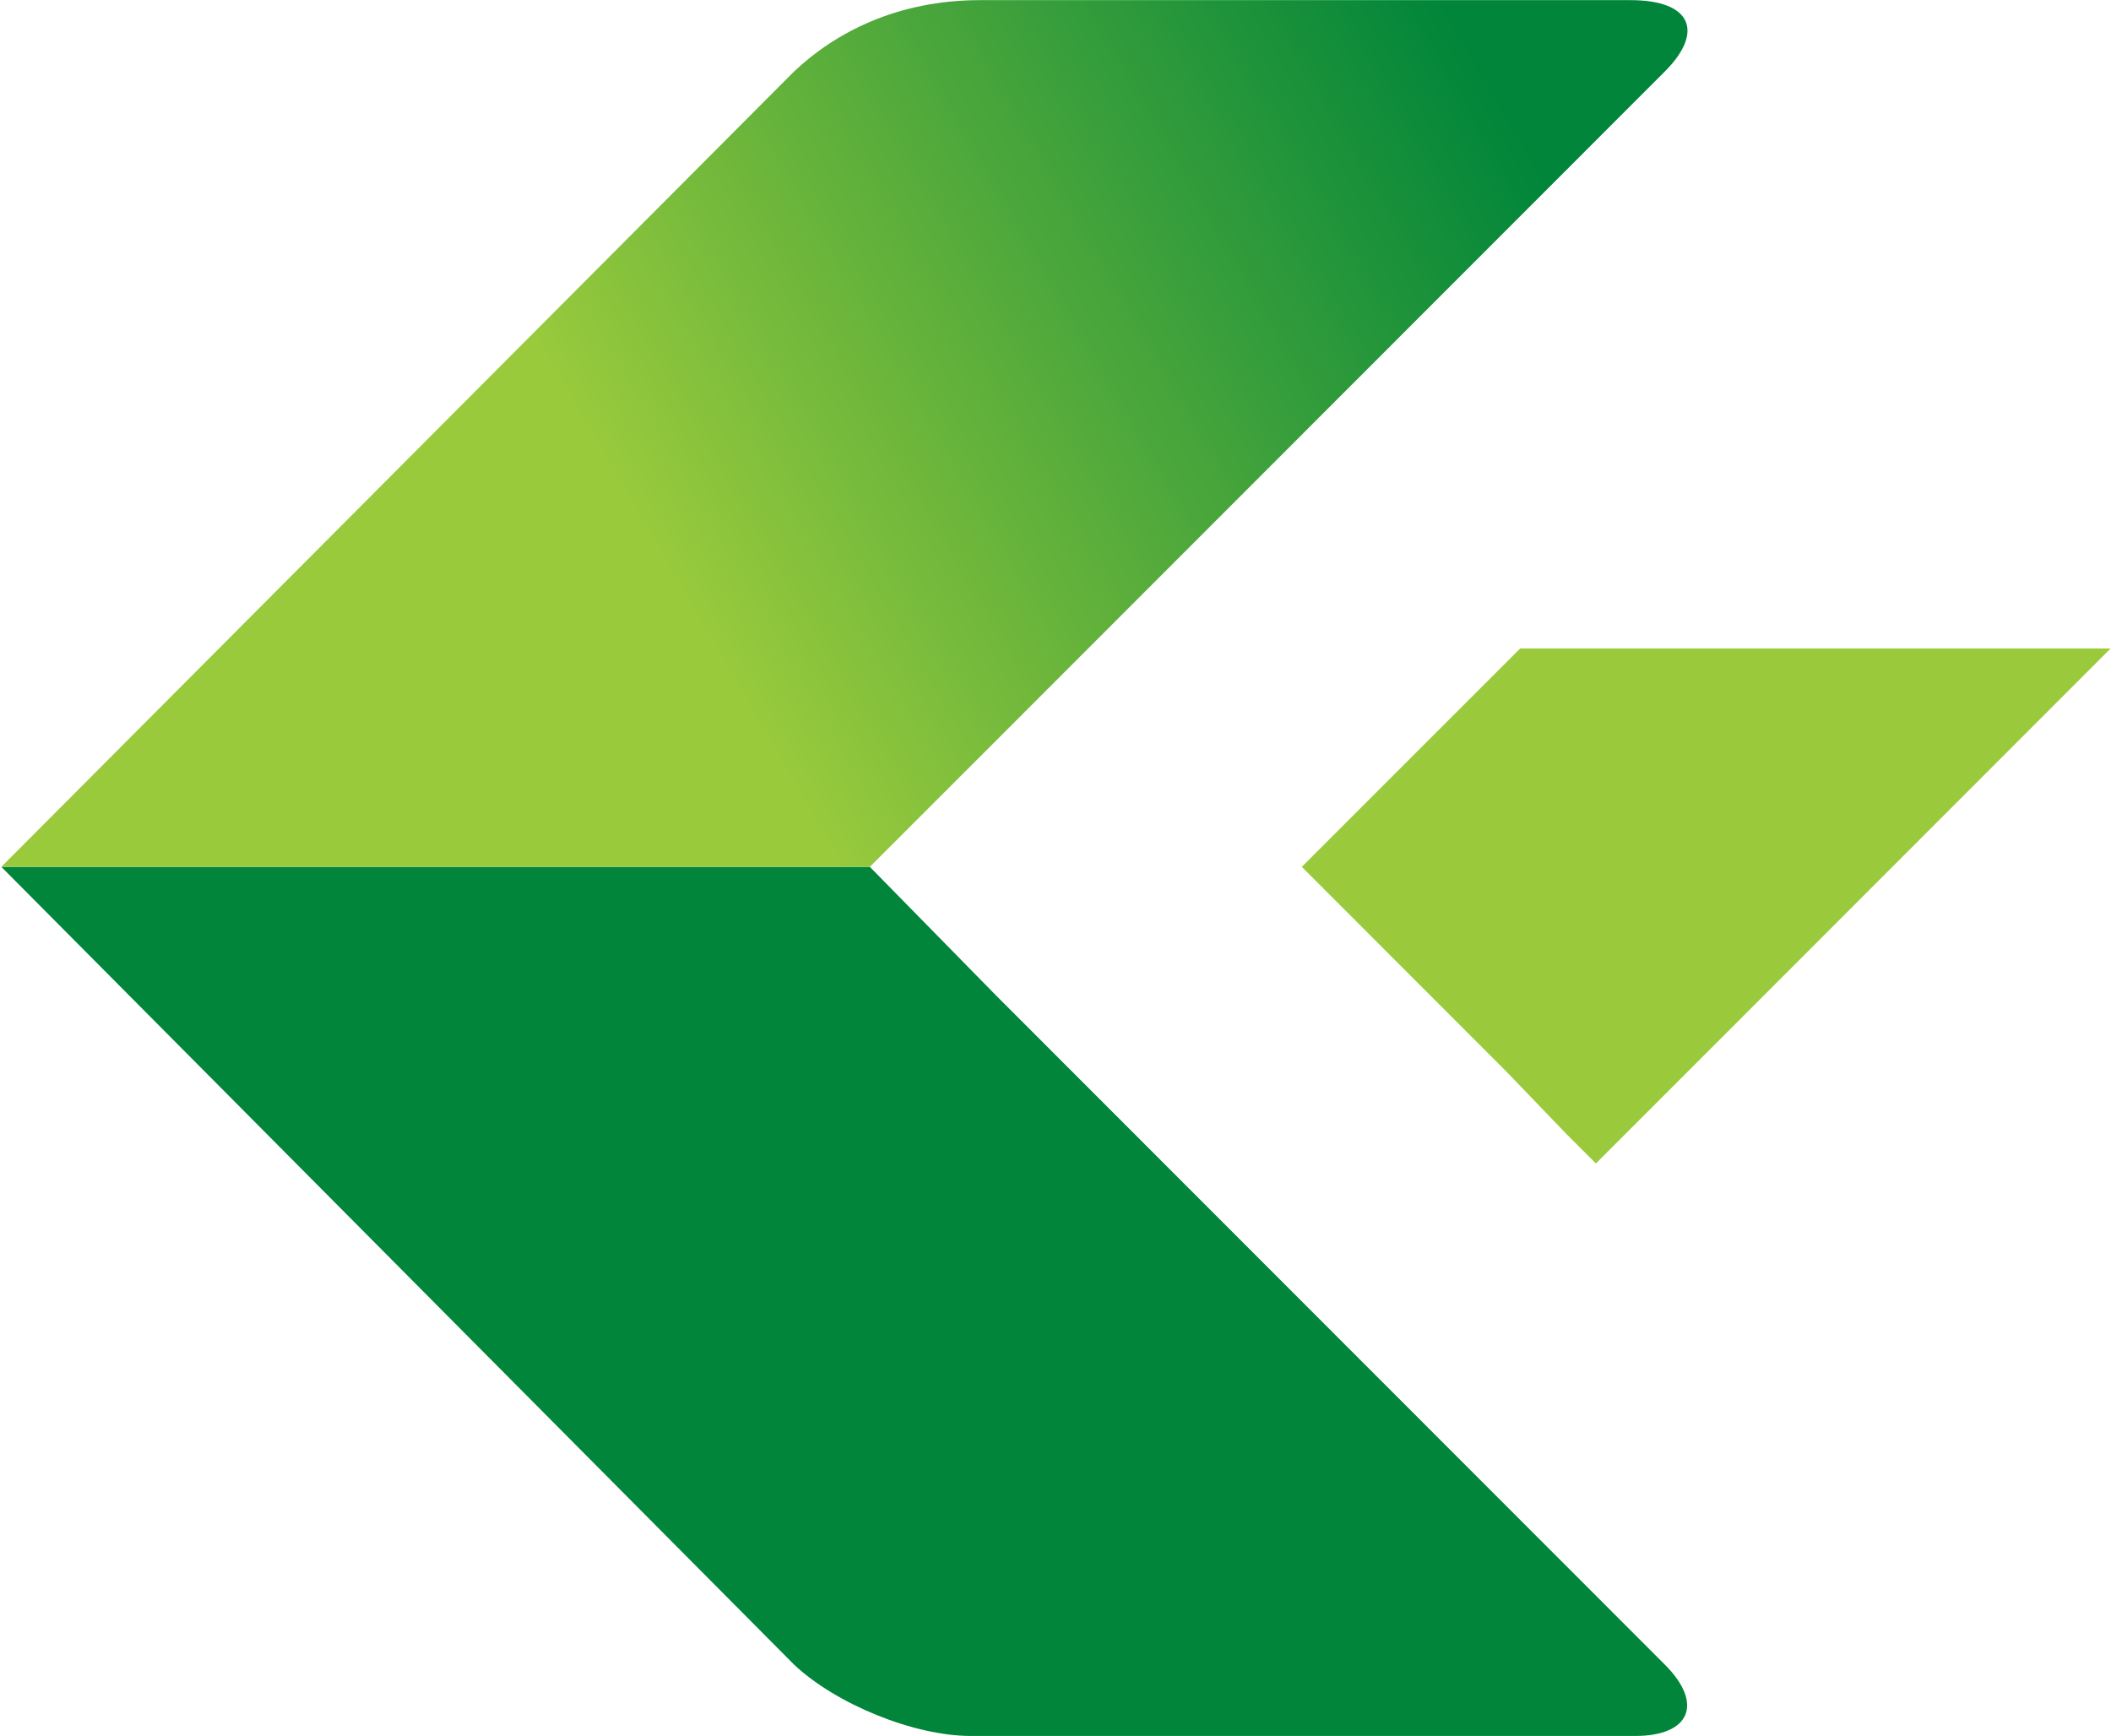
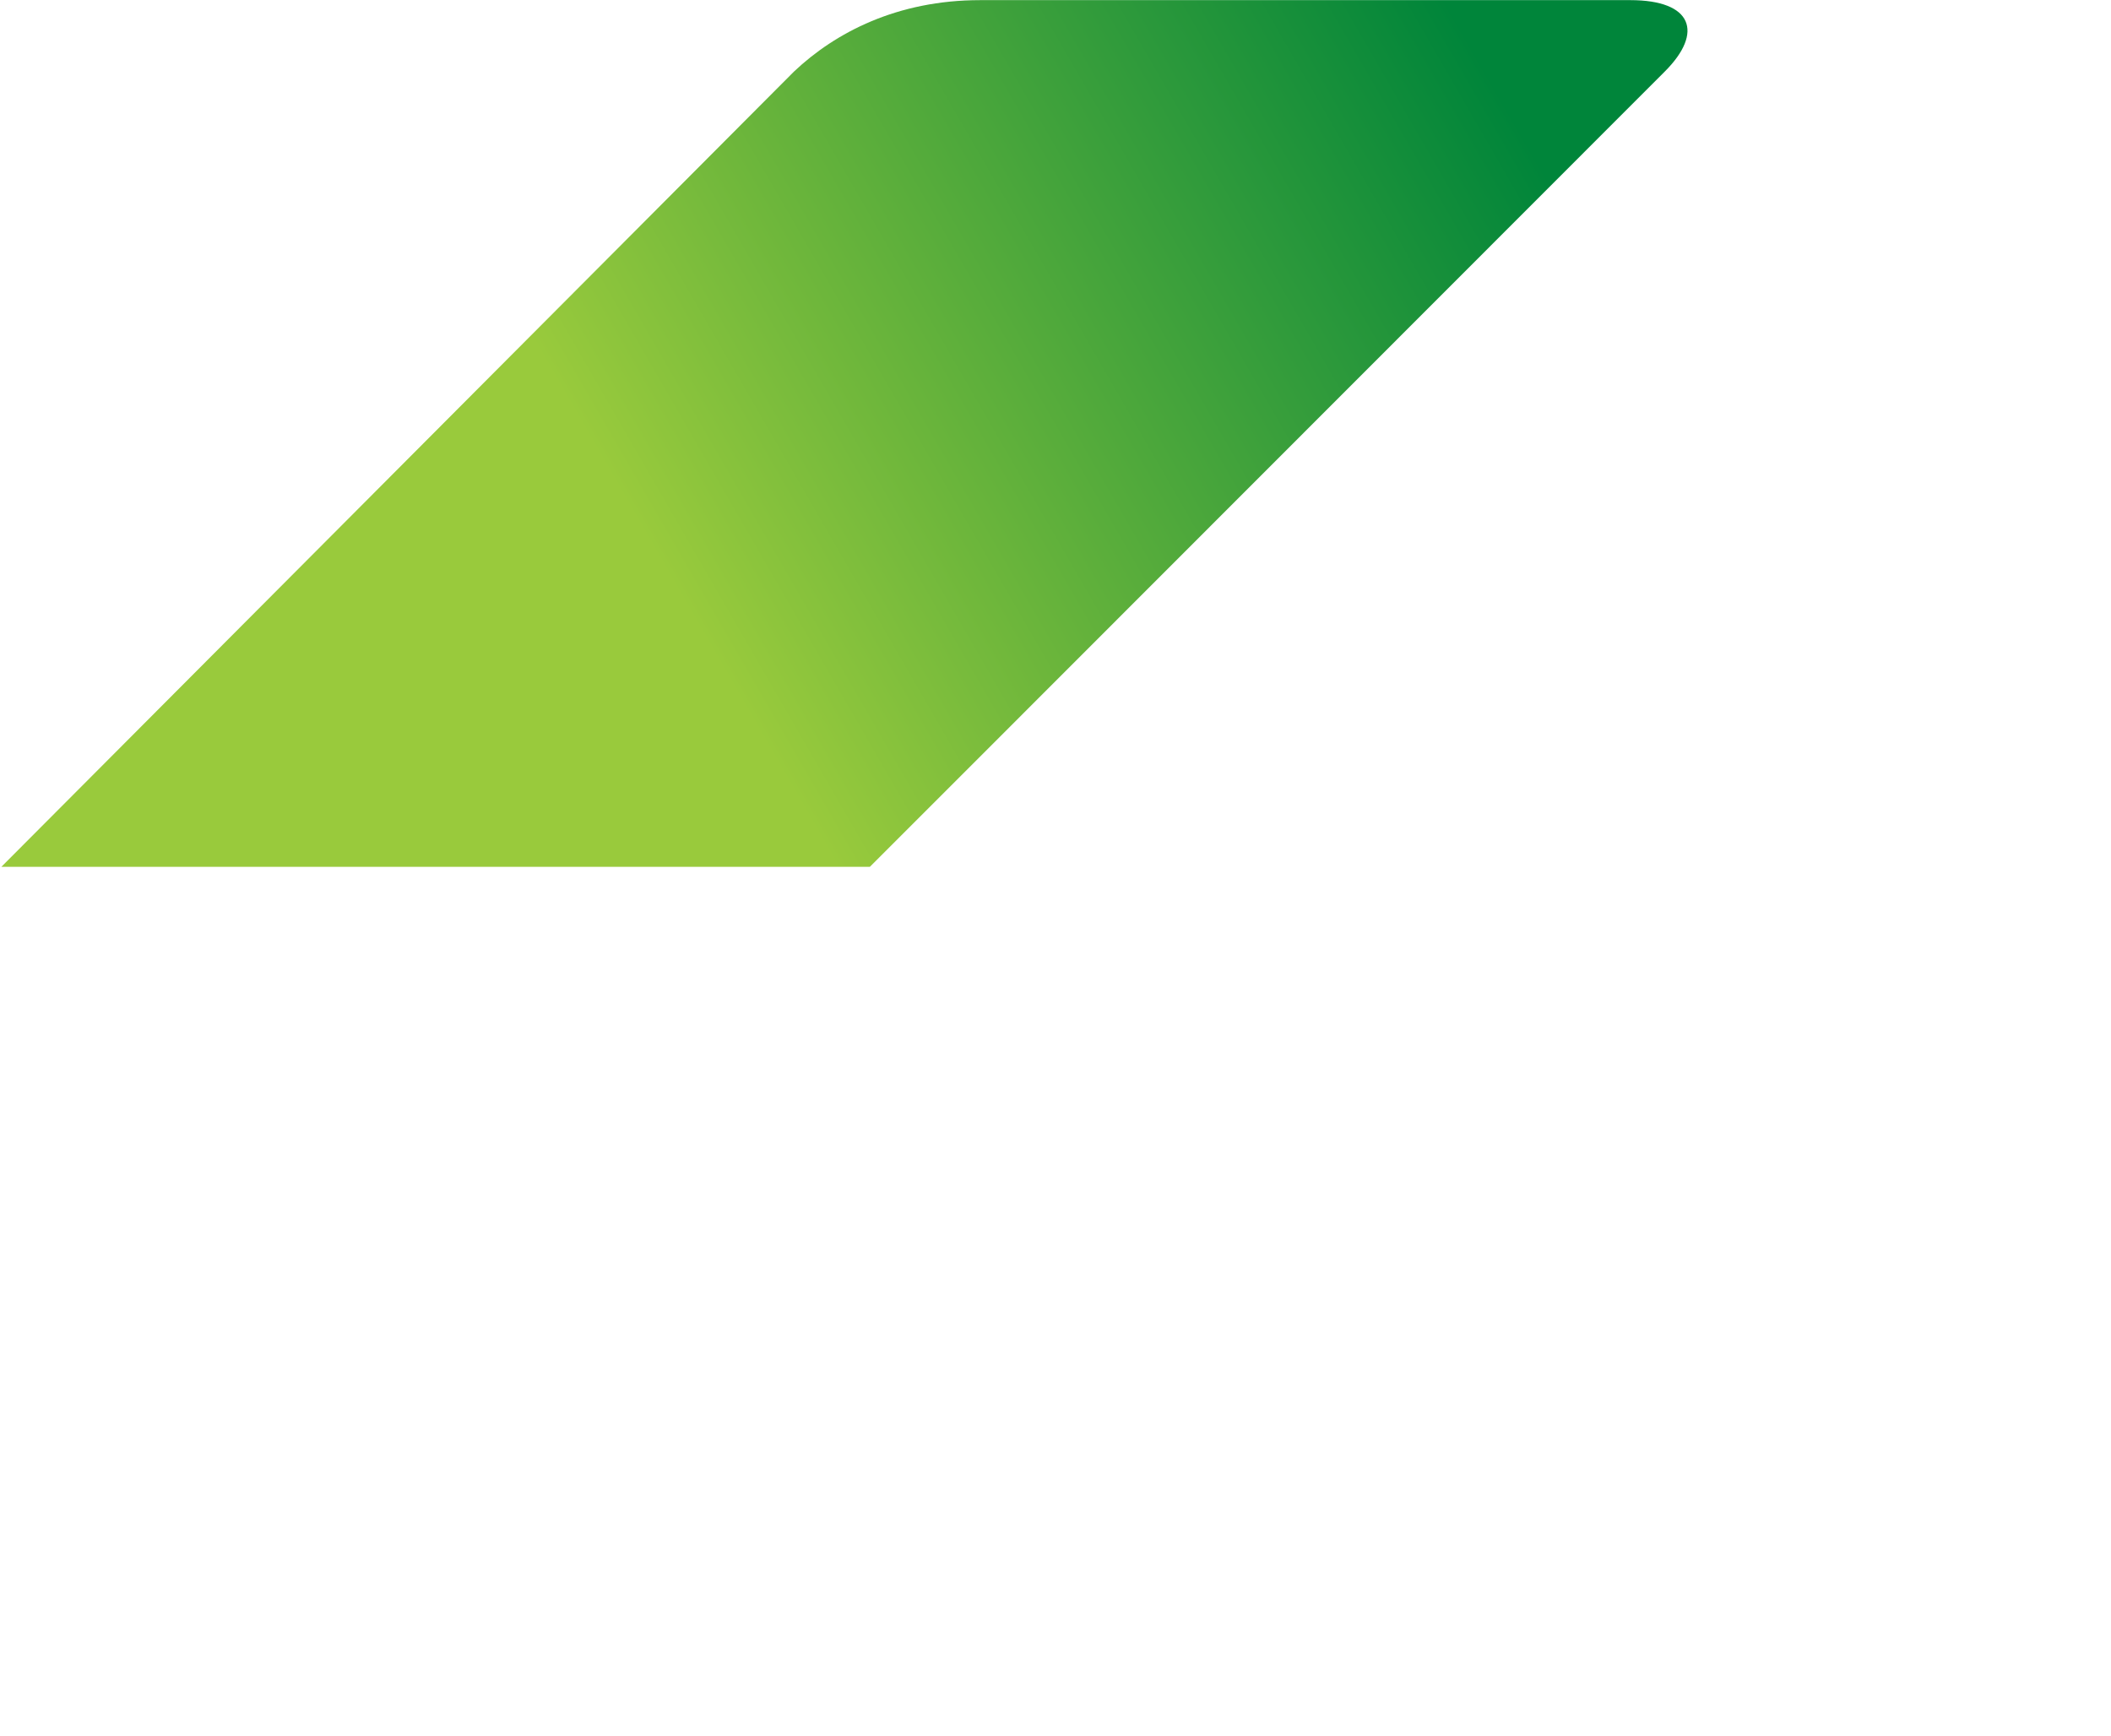
<svg xmlns="http://www.w3.org/2000/svg" version="1.2" viewBox="0 0 1577 1297" width="1577" height="1297">
  <title>2023-half-year-interim-financial-results-32-pdf-svg</title>
  <defs>
    <linearGradient id="g1" x1="1113.5" y1="58.5" x2="459.1" y2="436.4" gradientUnits="userSpaceOnUse">
      <stop offset="0" stop-color="#00853a" />
      <stop offset=".95" stop-color="#99ca3c" />
      <stop offset="1" stop-color="#99ca3c" />
    </linearGradient>
  </defs>
  <style>
		.s0 { fill: #00853a } 
		.s1 { fill: url(#g1) } 
		.s2 { fill: #9aca3c } 
	</style>
  <g id="Clip-Path: Page 1" clip-path="url(#cp1)">
    <g id="Page 1">
-       <path id="Path 6" class="s0" d="m1243.7 1243.6l-499.5-499.8-94.4-96.2h-77.2-17.2-365.6-113.3-75.5l592.2 596c30.9 29.2 89.2 53.3 132.1 53.3h496.1c41.2 0 51.5-24.1 22.3-53.3z" />
      <path id="Path 6" class="s1" d="m732.2 0.1c-61.8 0-108.1 24.1-139 53.3l-592.2 594.2h648.8l94.4-94.4 499.5-499.8c29.2-29.2 20.6-53.3-25.8-53.3z" />
-       <path id="Path 8" class="s2" d="m1260.9 800.5l315.8-316h-441.1l-163.1 163.1 152.8 152.9 44.6 46.4 22.3 22.3 39.5-39.5z" />
    </g>
  </g>
</svg>